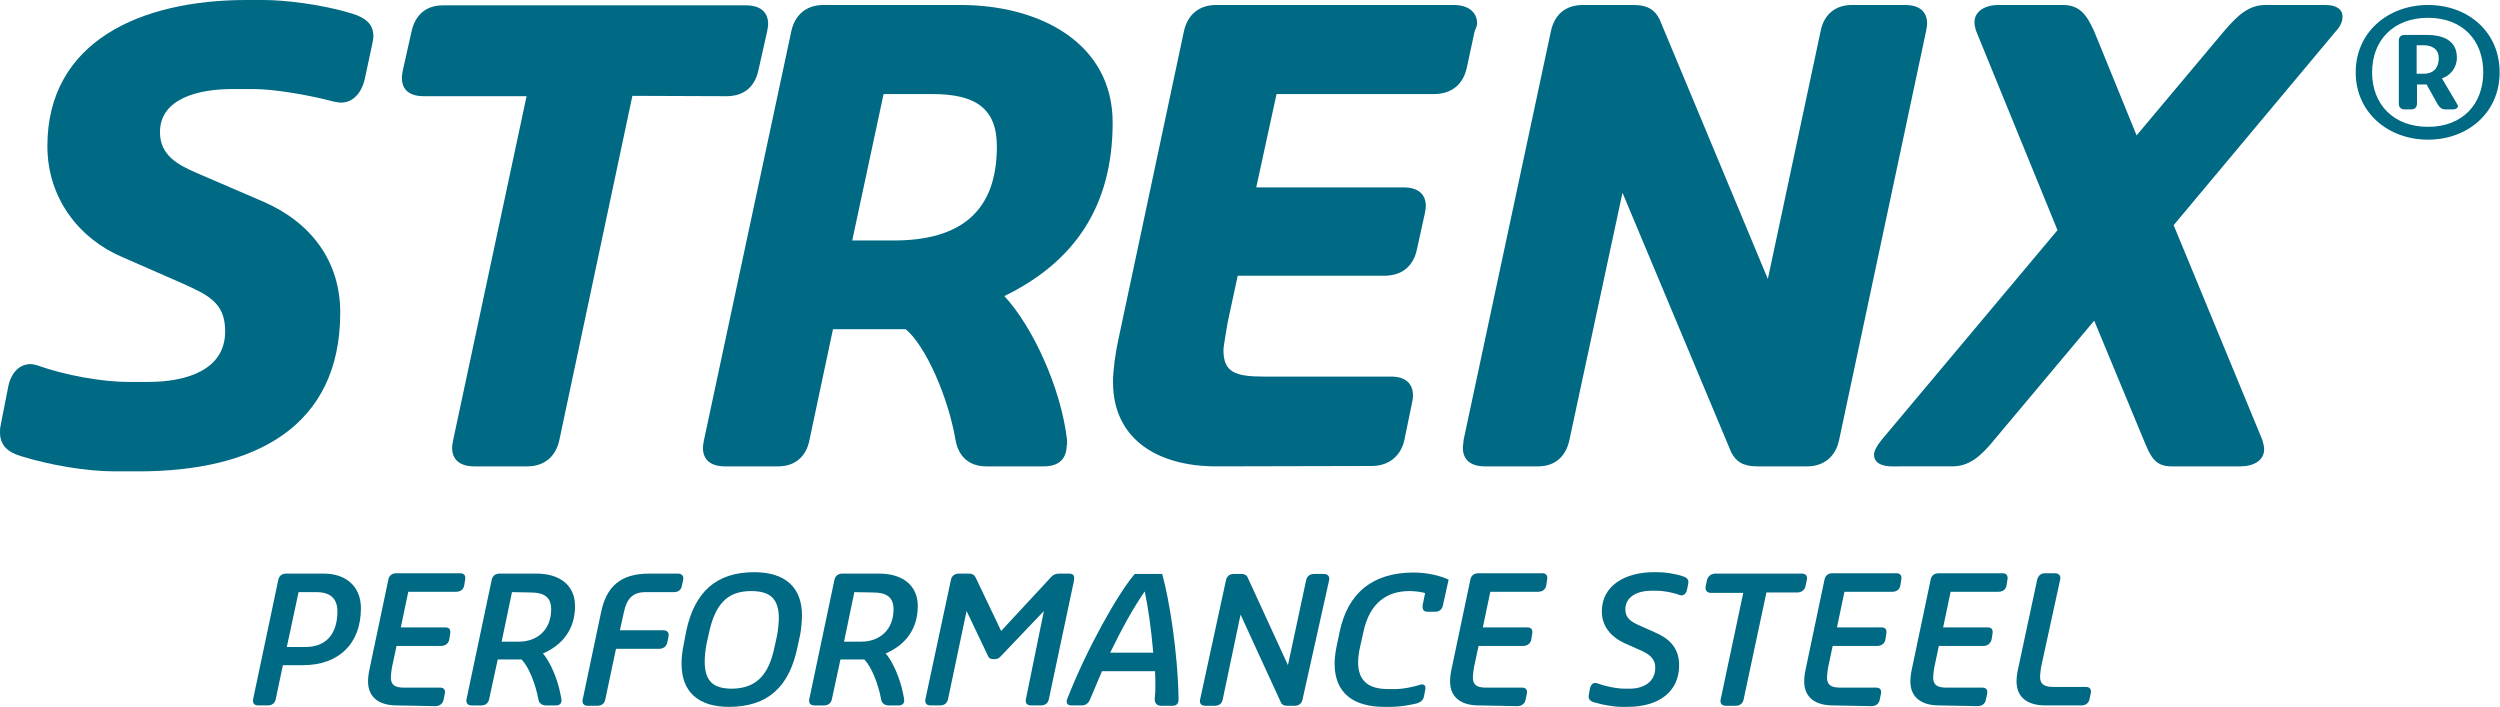
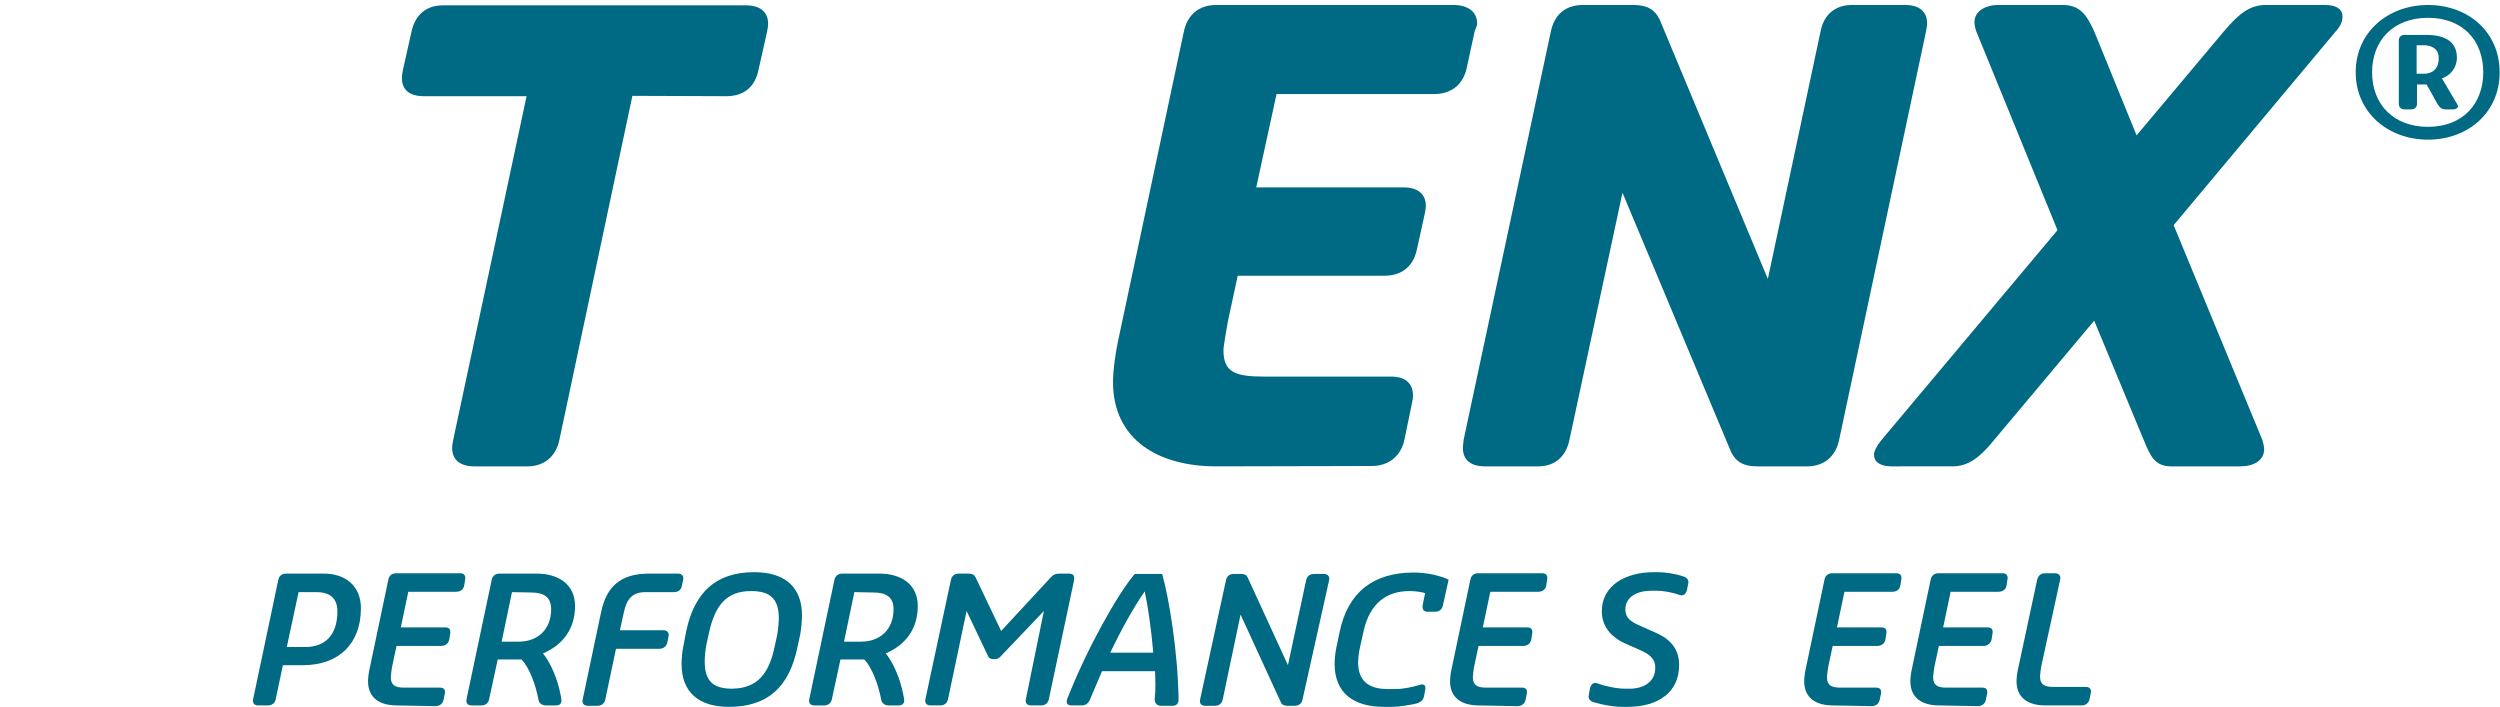
<svg xmlns="http://www.w3.org/2000/svg" id="svg2" x="0px" y="0px" viewBox="0 0 701.7 198.4" style="enable-background:new 0 0 701.7 198.4;" xml:space="preserve">
  <style type="text/css">	.st0{fill:#006983;}</style>
  <g id="g10">
    <g id="g12">
      <path id="path14" class="st0" d="M465,165.8h-1.4c-4.1,0-7.4,1.7-7.4,5.3c0,2.4,1.7,3.4,3.6,4.3l4.5,2c3.8,1.6,7,4.1,7,9.3   c0,7.4-5.6,11.7-14.5,11.7h-1.6c-2.3,0-5.6-0.6-7.9-1.3c-0.9-0.3-1.4-0.8-1.4-1.6c0-0.1,0-0.3,0.4-2.4c0.2-0.8,0.7-1.4,1.4-1.4   c0.2,0,0.4,0,0.6,0.1c2.2,0.8,5.4,1.5,7.8,1.5h1.3c4.1,0,7.2-2,7.2-5.9c0-2.7-1.9-3.9-4.4-5l-4.3-1.9c-2.8-1.3-6.3-4-6.3-8.9   c0-7.2,6.5-11,14.6-11h1.1c2,0,4.9,0.4,7.2,1.2c0.9,0.3,1.4,0.8,1.4,1.6c0,0.1,0,0.3-0.4,2.2c-0.2,0.8-0.7,1.5-1.5,1.5   c-0.2,0-0.3,0-0.6-0.1C469.6,166.3,466.8,165.8,465,165.8" />
-       <path id="path16" class="st0" d="M478.7,165c0-0.1,0-0.3,0.4-2.1c0.2-1.1,1.1-1.8,2.2-1.9h24.5c0.9,0,1.4,0.5,1.4,1.3   c0,0.1,0,0.3-0.4,2.1c-0.2,1.2-1.1,1.8-2.2,1.9h-8.8l-6.4,30c-0.2,1.1-1,1.8-2.2,1.8h-2.8c-0.9,0-1.5-0.5-1.5-1.3   c0-0.1,0-0.5,0.1-0.7l6.3-29.7h-9.3C479.2,166.3,478.7,165.8,478.7,165" />
      <path id="path18" class="st0" d="M514.5,198c-4.7,0-8.1-2-8.1-6.8c0-0.9,0.2-2.5,0.4-3.3l5.3-25.2c0.2-1.1,1-1.8,2.2-1.8h18   c0.9,0,1.4,0.5,1.4,1.3c0,0.1,0,0.3-0.3,2.1c-0.2,1.2-1.1,1.8-2.3,1.8h-13.4l-2.1,10h12.5c0.9,0,1.4,0.4,1.4,1.3   c0,0.1,0,0.3-0.3,2.1c-0.2,1.1-1.1,1.8-2.3,1.8h-12.5l-1.3,6.1c-0.1,0.7-0.3,2.1-0.3,2.7c0,2.2,1.2,2.9,3.7,2.9h10.1   c0.9,0,1.4,0.4,1.4,1.3c0,0.1,0,0.3-0.4,2.1c-0.2,1.1-1.1,1.8-2.3,1.8L514.5,198" />
      <path id="path20" class="st0" d="M544.3,198c-4.7,0-8.1-2-8.1-6.8c0-0.9,0.2-2.5,0.4-3.3l5.3-25.2c0.2-1.1,1-1.8,2.2-1.8h18   c0.9,0,1.4,0.5,1.4,1.3c0,0.1,0,0.3-0.3,2.1c-0.2,1.2-1.1,1.8-2.3,1.8h-13.4l-2.1,10h12.5c0.9,0,1.4,0.4,1.4,1.3   c0,0.1,0,0.3-0.3,2.1c-0.3,1.1-1.1,1.8-2.3,1.8h-12.5l-1.3,6.1c-0.1,0.7-0.3,2.1-0.3,2.7c0,2.2,1.2,2.9,3.7,2.9h10.1   c0.9,0,1.4,0.4,1.4,1.3c0,0.1,0,0.3-0.4,2.1c-0.2,1.1-1.1,1.8-2.3,1.8L544.3,198" />
      <path id="path22" class="st0" d="M574.1,198c-4.7,0-8.1-2-8.1-6.8c0-0.9,0.2-2.5,0.4-3.3l5.4-25.2c0.3-1.1,1-1.8,2.2-1.8h2.8   c0.9,0,1.5,0.5,1.5,1.3c0,0.1,0,0.5-0.1,0.7l-5.3,24.3c-0.1,0.7-0.3,2.1-0.3,2.7c0,2.2,1.2,2.9,3.7,2.9h9.1c0.9,0,1.5,0.4,1.5,1.3   c0,0.1,0,0.3-0.4,2.1c-0.2,1.1-1.1,1.8-2.2,1.8L574.1,198" />
      <path id="path24" class="st0" d="M610.1,63.2l24.9,60.3c0.3,1,0.5,1.9,0.5,2.6c0,3.1-2.9,4.8-6.7,4.8h-19.3   c-4.7,0-5.9-2.8-7.8-7.4L587.8,90l-28.1,33.5c-3.8,4.7-7.1,7.4-11.7,7.4H531c-2.9,0-5-1-5-3.3c0-0.9,0.7-2.4,2.1-4.1l49.4-58.9   L554.7,8.8c-0.3-0.9-0.5-1.7-0.5-2.6c0-2.9,2.8-4.8,6.7-4.8H579c4.8,0,6.7,2.8,8.8,7.4L599.7,38l24.5-29.2c4-4.7,7.1-7.4,11.7-7.4   h16.8c3.1,0,4.8,1.2,4.8,3.3c0,0.9-0.3,2.4-1.9,4.1L610.1,63.2" />
      <path id="path26" class="st0" d="M680.3,20.7c2.3,0,4.2-1.2,4.2-4.4c0-2.6-2-3.6-4.2-3.6h-2v8H680.3z M681,9.8   c4.2,0,8.6,1.2,8.6,6.4c0,2.8-1.8,5-4.2,5.8l4.2,7.1c0.2,0.3,0.3,0.5,0.3,0.7c0,0.5-0.6,0.9-1.3,0.9h-2.3c-1,0-1.6-0.6-2.2-1.6   l-3-5.4h-2.7v5.4c0,1-0.6,1.6-1.6,1.6h-1.9c-1,0-1.6-0.6-1.6-1.6V11.4c0-1,0.6-1.6,1.6-1.6L681,9.8z M697,20.3   c0-9-5.8-15.3-15.5-15.3c-9.7,0-15.7,6.3-15.7,15.3c0,9,6,15.3,15.7,15.3C691.2,35.6,697,29.2,697,20.3z M661.2,20.3   c0-11.3,9.1-18.9,20.3-18.9c11.3,0,20.1,7.6,20.1,18.9c0,11.3-8.9,18.9-20.1,18.9C670.3,39.2,661.2,31.6,661.2,20.3" />
-       <path id="path28" class="st0" d="M0,121.4c0-0.7,0-1.2,0.2-2.1l2.1-10.7c0.7-3.8,3.1-6.4,6.2-6.4c0.7,0,1.6,0.2,2.4,0.5   c7.4,2.6,17.6,4.5,25.2,4.5h5.5c10.7,0,21.6-3.3,21.6-14.2c0-8.1-4.8-10.2-12.1-13.5l-16.9-7.4c-11.7-5-20.9-16.2-20.9-31.1   C13.3,11.6,39.5,0,69.2,0h4.7c6,0,16.4,1.2,24.9,3.8c3.8,1.2,6,2.9,6,6.4c0,0.7-0.2,1.4-0.3,2.1l-2.1,9.8c-0.9,4-3.3,6.7-6.7,6.7   c-0.7,0-1.4-0.2-2.1-0.3C86.5,26.6,76.8,25,71.3,25h-6.2c-9.3,0-20.2,2.6-20.2,12.1c0,6.7,5.4,9.3,10.2,11.4l18.8,8.1   c13.6,5.9,21.6,16.9,21.6,31.1c0,32.3-24.2,44.6-56.6,44.6h-6.7c-7.8,0-18.1-1.7-26.4-4.3C2.1,126.9,0,124.9,0,121.4" />
      <path id="path30" class="st0" d="M177.5,26.9L157,123.5c-1,4.7-4.3,7.4-9,7.4h-14.9c-4,0-6.2-1.9-6.2-5.2c0-0.7,0.2-1.6,0.3-2.2   l20.6-96.5H119c-4,0-6.2-1.7-6.2-5.2c0-0.7,0.2-1.6,0.3-2.2l2.4-10.7c1-4.7,4.1-7.4,8.8-7.4h85.1c4,0,6.2,1.9,6.2,5.2   c0,0.7-0.2,1.6-0.3,2.2l-2.4,10.7c-1,4.8-4.1,7.4-9,7.4L177.5,26.9" />
-       <path id="path32" class="st0" d="M248,26.4l-8.8,41.1h11.6c18.8,0,29-8.1,29-26.4c0-10.7-6-14.7-18.1-14.7L248,26.4z M299.4,124.9   c0,3.8-2.1,6-6.4,6h-16.2c-4.8,0-7.8-2.8-8.6-7.4c-2.1-12.3-8.5-26.6-14-31.1h-20.4l-6.6,31.1c-0.9,4.7-4.1,7.4-8.8,7.4h-14.9   c-4.1,0-6.2-1.9-6.2-5.2c0-0.7,0.2-1.6,0.3-2.2L222.1,8.8c1-4.7,4.3-7.4,9-7.4h38.5c22.3,0,42.7,10.7,42.7,33   c0,23.7-10.9,39.2-30.4,48.7c7.9,8.5,15.9,25.7,17.6,40.4V124.9" />
      <path id="path34" class="st0" d="M341.4,130.9c-16.2,0-29-7.4-29-23.7c0-3.3,0.7-8.1,1.4-11.4l18.5-87c1-4.7,4.3-7.4,9-7.4H408   c4,0,6.6,1.9,6.6,5.2c0,0.7-0.5,1.6-0.7,2.2L411.7,19c-1,4.7-4.3,7.4-9.2,7.4h-44.2l-5.7,26.2h41.4c4,0,6.2,1.9,6.2,5.2   c0,0.7-0.2,1.6-0.3,2.2l-2.2,10c-1,4.8-4.3,7.4-9.2,7.4h-41.1l-2.8,13c-0.3,1.9-1.2,6.7-1.2,7.9c0,6.2,3.3,7.4,11.4,7.4h35.6   c4.1,0,6.2,1.9,6.2,5.4c0,0.7-0.2,1.6-0.3,2.1l-2.1,10.2c-1,4.7-4.5,7.4-9.2,7.4L341.4,130.9" />
      <path id="path36" class="st0" d="M455.4,54.1l-14.9,69.4c-1,4.7-4.1,7.4-8.8,7.4h-14.9c-4.1,0-6.2-1.9-6.2-5.2   c0-0.7,0.2-1.6,0.2-2.2L435.3,8.8c1-4.7,4.1-7.4,9-7.4h14.2c4,0,6,1.4,7.3,4l30.4,72.9L511,8.8c0.9-4.7,4.1-7.4,8.8-7.4h14.9   c4.1,0,6.2,1.9,6.2,5.2c0,0.7-0.2,1.6-0.3,2.2l-24.4,114.7c-1,4.7-4.3,7.4-9,7.4h-14c-4,0-6-1.4-7.3-4L455.4,54.1" />
      <path id="path38" class="st0" d="M83.8,166.2l-3.3,15.4h5.2c5.7,0,9-3.5,9-10c0-3.6-2-5.4-5.9-5.4H83.8z M78.1,162.8   c0.2-1.1,1-1.8,2.2-1.8h10.6c6.2,0,10.4,3.6,10.4,9.7c0,9.9-6.1,16-16.3,16h-5.6l-2,9.5c-0.2,1.1-1,1.8-2.2,1.8h-2.7   c-1,0-1.5-0.5-1.5-1.3c0-0.1,0-0.5,0.1-0.7L78.1,162.8" />
      <path id="path40" class="st0" d="M111.4,198c-4.7,0-8.1-2-8.1-6.8c0-0.9,0.2-2.5,0.4-3.3l5.3-25.2c0.2-1.1,1-1.8,2.2-1.8h18   c0.9,0,1.4,0.5,1.4,1.3c0,0.1,0,0.3-0.3,2.1c-0.2,1.2-1.1,1.8-2.3,1.8h-13.4l-2.1,10h12.5c0.9,0,1.4,0.4,1.4,1.3   c0,0.1,0,0.3-0.3,2.1c-0.2,1.1-1.1,1.8-2.3,1.8h-12.5l-1.3,6.1c-0.1,0.7-0.3,2.1-0.3,2.7c0,2.2,1.2,2.9,3.7,2.9h10.1   c0.9,0,1.4,0.4,1.4,1.3c0,0.1,0,0.3-0.4,2.1c-0.2,1.1-1.1,1.8-2.3,1.8L111.4,198" />
      <path id="path42" class="st0" d="M143.7,166.2l-2.9,13.9h4.8c5.3,0,9.1-3.4,9.1-9.1c0-3.3-1.9-4.7-5.7-4.7L143.7,166.2z    M138,162.8c0.2-1.1,1-1.8,2.2-1.8h10.4c6.4,0,10.8,3.2,10.8,9.1c0,6.4-3.4,10.9-9,13.3c2.1,2.5,4.1,7.2,4.9,11.4   c0.1,0.5,0.3,1.4,0.3,1.8c0,0.8-0.5,1.4-1.5,1.4h-2.9c-1.1,0-2-0.7-2.1-1.8c-0.8-4.2-2.6-8.9-4.7-11.1h-6.7l-2.4,11.1   c-0.2,1.1-1,1.8-2.2,1.8h-2.7c-1,0-1.5-0.5-1.5-1.3c0-0.1,0-0.5,0.1-0.7L138,162.8" />
      <path id="path44" class="st0" d="M168.7,171.9c1.5-7.3,5.5-10.9,13.5-10.9h8.1c0.9,0,1.5,0.5,1.5,1.3c0,0.1,0,0.3-0.4,2.1   c-0.2,1.2-1.1,1.8-2.2,1.8h-8c-3.7,0-5.3,1.9-6.1,5.7l-1.1,5h12.2c0.9,0,1.5,0.5,1.5,1.3c0,0.1,0,0.3-0.4,2.1   c-0.2,1.1-1.1,1.8-2.2,1.8h-12.2l-3,14.2c-0.2,1.1-1,1.8-2.2,1.8H165c-1,0-1.5-0.5-1.5-1.3c0-0.1,0-0.5,0.1-0.7L168.7,171.9" />
      <path id="path46" class="st0" d="M217.4,181.6l0.7-3.2c0.3-1.5,0.5-3.8,0.5-4.9c0-5.6-2.6-7.6-7.8-7.6c-6.9,0-10.1,4-11.8,11.7   l-0.7,3.2c-0.3,1.5-0.5,3.5-0.5,4.9c0,5.6,2.5,7.6,7.7,7.6C212.4,193.2,215.8,189.3,217.4,181.6L217.4,181.6z M191.3,186.3   c0-1.6,0.2-3.7,0.6-5.4l0.7-3.7c2.3-10.9,8.3-16.6,19.1-16.6c8.5,0,13.4,4.1,13.4,12.1c0,1.3-0.2,3.9-0.5,5.4l-0.8,3.7   c-2.3,10.9-8.2,16.6-19.2,16.6C196.1,198.4,191.3,194.3,191.3,186.3" />
      <path id="path48" class="st0" d="M239.8,166.2l-2.9,13.9h4.8c5.3,0,9.1-3.4,9.1-9.1c0-3.3-1.9-4.7-5.7-4.7L239.8,166.2z    M234.2,162.8c0.2-1.1,1-1.8,2.2-1.8h10.4c6.4,0,10.8,3.2,10.8,9.1c0,6.4-3.4,10.9-9,13.3c2.1,2.5,4.1,7.2,4.9,11.4   c0.1,0.5,0.3,1.4,0.3,1.8c0,0.8-0.5,1.4-1.5,1.4h-2.9c-1.1,0-2-0.7-2.1-1.8c-0.8-4.2-2.6-8.9-4.7-11.1h-6.7l-2.4,11.1   c-0.2,1.1-1,1.8-2.2,1.8h-2.7c-1,0-1.5-0.5-1.5-1.3c0-0.1,0-0.5,0.1-0.7L234.2,162.8" />
      <path id="path50" class="st0" d="M293,171.5l-12.2,12.8c-0.5,0.5-0.9,0.7-1.7,0.7h-0.4c-0.7,0-1.1-0.3-1.3-0.7l-6.1-12.8   l-5.2,24.7c-0.2,1.1-1,1.8-2.2,1.8h-2.7c-1,0-1.5-0.5-1.5-1.3c0-0.1,0-0.5,0.1-0.7l7.1-33.2c0.2-1.1,1-1.8,2.2-1.8h2.8   c1,0,1.5,0.3,1.9,1l7.2,15.1l14-15.1c0.6-0.7,1.3-1,2.3-1h2.8c0.9,0,1.4,0.4,1.4,1.2c0,0.1,0,0.6-0.1,1l-7,33   c-0.2,1.1-1,1.8-2.2,1.8h-2.8c-1,0-1.5-0.5-1.5-1.3c0-0.1,0-0.5,0.1-0.7L293,171.5" />
      <path id="path52" class="st0" d="M311.6,183.2h12.1c-0.6-6.9-1.5-13.1-2.4-17.2C318.1,170.6,314.8,176.6,311.6,183.2L311.6,183.2z    M324.2,188.4h-14.9c-1.1,2.6-2.2,5.2-3.3,7.8c-0.4,1.1-1.2,1.8-2.4,1.8h-2.9c-0.8,0-1.3-0.4-1.3-1c0-0.2,0-0.4,0.1-0.7   c5.5-14.1,14.2-29.6,19-35.2h7.7c1.9,6.7,4.4,21.7,4.6,35.2c0,1.1-0.5,1.8-1.7,1.8h-3.2c-1.1,0-1.8-0.7-1.8-1.8   C324.4,193.7,324.3,191,324.2,188.4" />
      <path id="path54" class="st0" d="M365.6,196.3c-0.2,1.1-1,1.8-2.2,1.8h-2.1c-0.9,0-1.5-0.3-1.8-1l-11.3-24.6l-5,23.8   c-0.2,1.1-1,1.8-2.2,1.8h-2.7c-1,0-1.5-0.5-1.5-1.3c0-0.1,0-0.5,0.1-0.7l7.2-33.2c0.2-1.1,1-1.8,2.1-1.8h2.2c0.9,0,1.5,0.3,1.8,1   l11.3,24.6l5.1-23.8c0.2-1.1,1-1.8,2.2-1.8h2.8c0.9,0,1.5,0.5,1.5,1.3c0,0.1,0,0.5-0.1,0.7L365.6,196.3" />
      <path id="path56" class="st0" d="M390.7,198.4h-2.2c-8.4,0-13.9-3.7-13.9-12.1c0-1.4,0.2-3.1,0.5-4.6l0.9-4.3   c2.3-11.1,9.4-16.7,20.8-16.7c3.8,0,7.5,0.9,9.8,2l-1.6,7.2c-0.2,1.1-1,1.8-2.1,1.8h-2.2c-0.9,0-1.4-0.4-1.4-1.3   c0-0.1,0-0.3,0-0.5l0.7-3.4c-1-0.4-3.1-0.6-4.4-0.6c-6.5,0-11.2,3.5-12.9,11.4l-1,4.5c-0.3,1.2-0.5,3-0.5,4.1   c0,5.1,2.8,7.5,8.3,7.5h2.3c2.1,0,4.9-0.6,6.8-1.2c0.2-0.1,0.4-0.1,0.6-0.1c0.6,0,0.9,0.4,0.9,1c0,0.1,0,0.3-0.4,2.3   c-0.2,1.1-1,1.8-2.3,2.1C395.6,197.9,392.8,198.4,390.7,198.4" />
      <path id="path58" class="st0" d="M415.1,198c-4.7,0-8.1-2-8.1-6.8c0-0.9,0.2-2.5,0.4-3.3l5.3-25.2c0.2-1.1,1-1.8,2.2-1.8h18   c0.9,0,1.4,0.5,1.4,1.3c0,0.1,0,0.3-0.3,2.1c-0.2,1.2-1.1,1.8-2.3,1.8h-13.4l-2.1,10h12.5c0.9,0,1.4,0.4,1.4,1.3   c0,0.1,0,0.3-0.3,2.1c-0.2,1.1-1.1,1.8-2.3,1.8h-12.5l-1.3,6.1c-0.1,0.7-0.3,2.1-0.3,2.7c0,2.2,1.2,2.9,3.7,2.9h10.1   c0.9,0,1.4,0.4,1.4,1.3c0,0.1,0,0.3-0.4,2.1c-0.2,1.1-1.1,1.8-2.3,1.8L415.1,198" />
    </g>
  </g>
</svg>